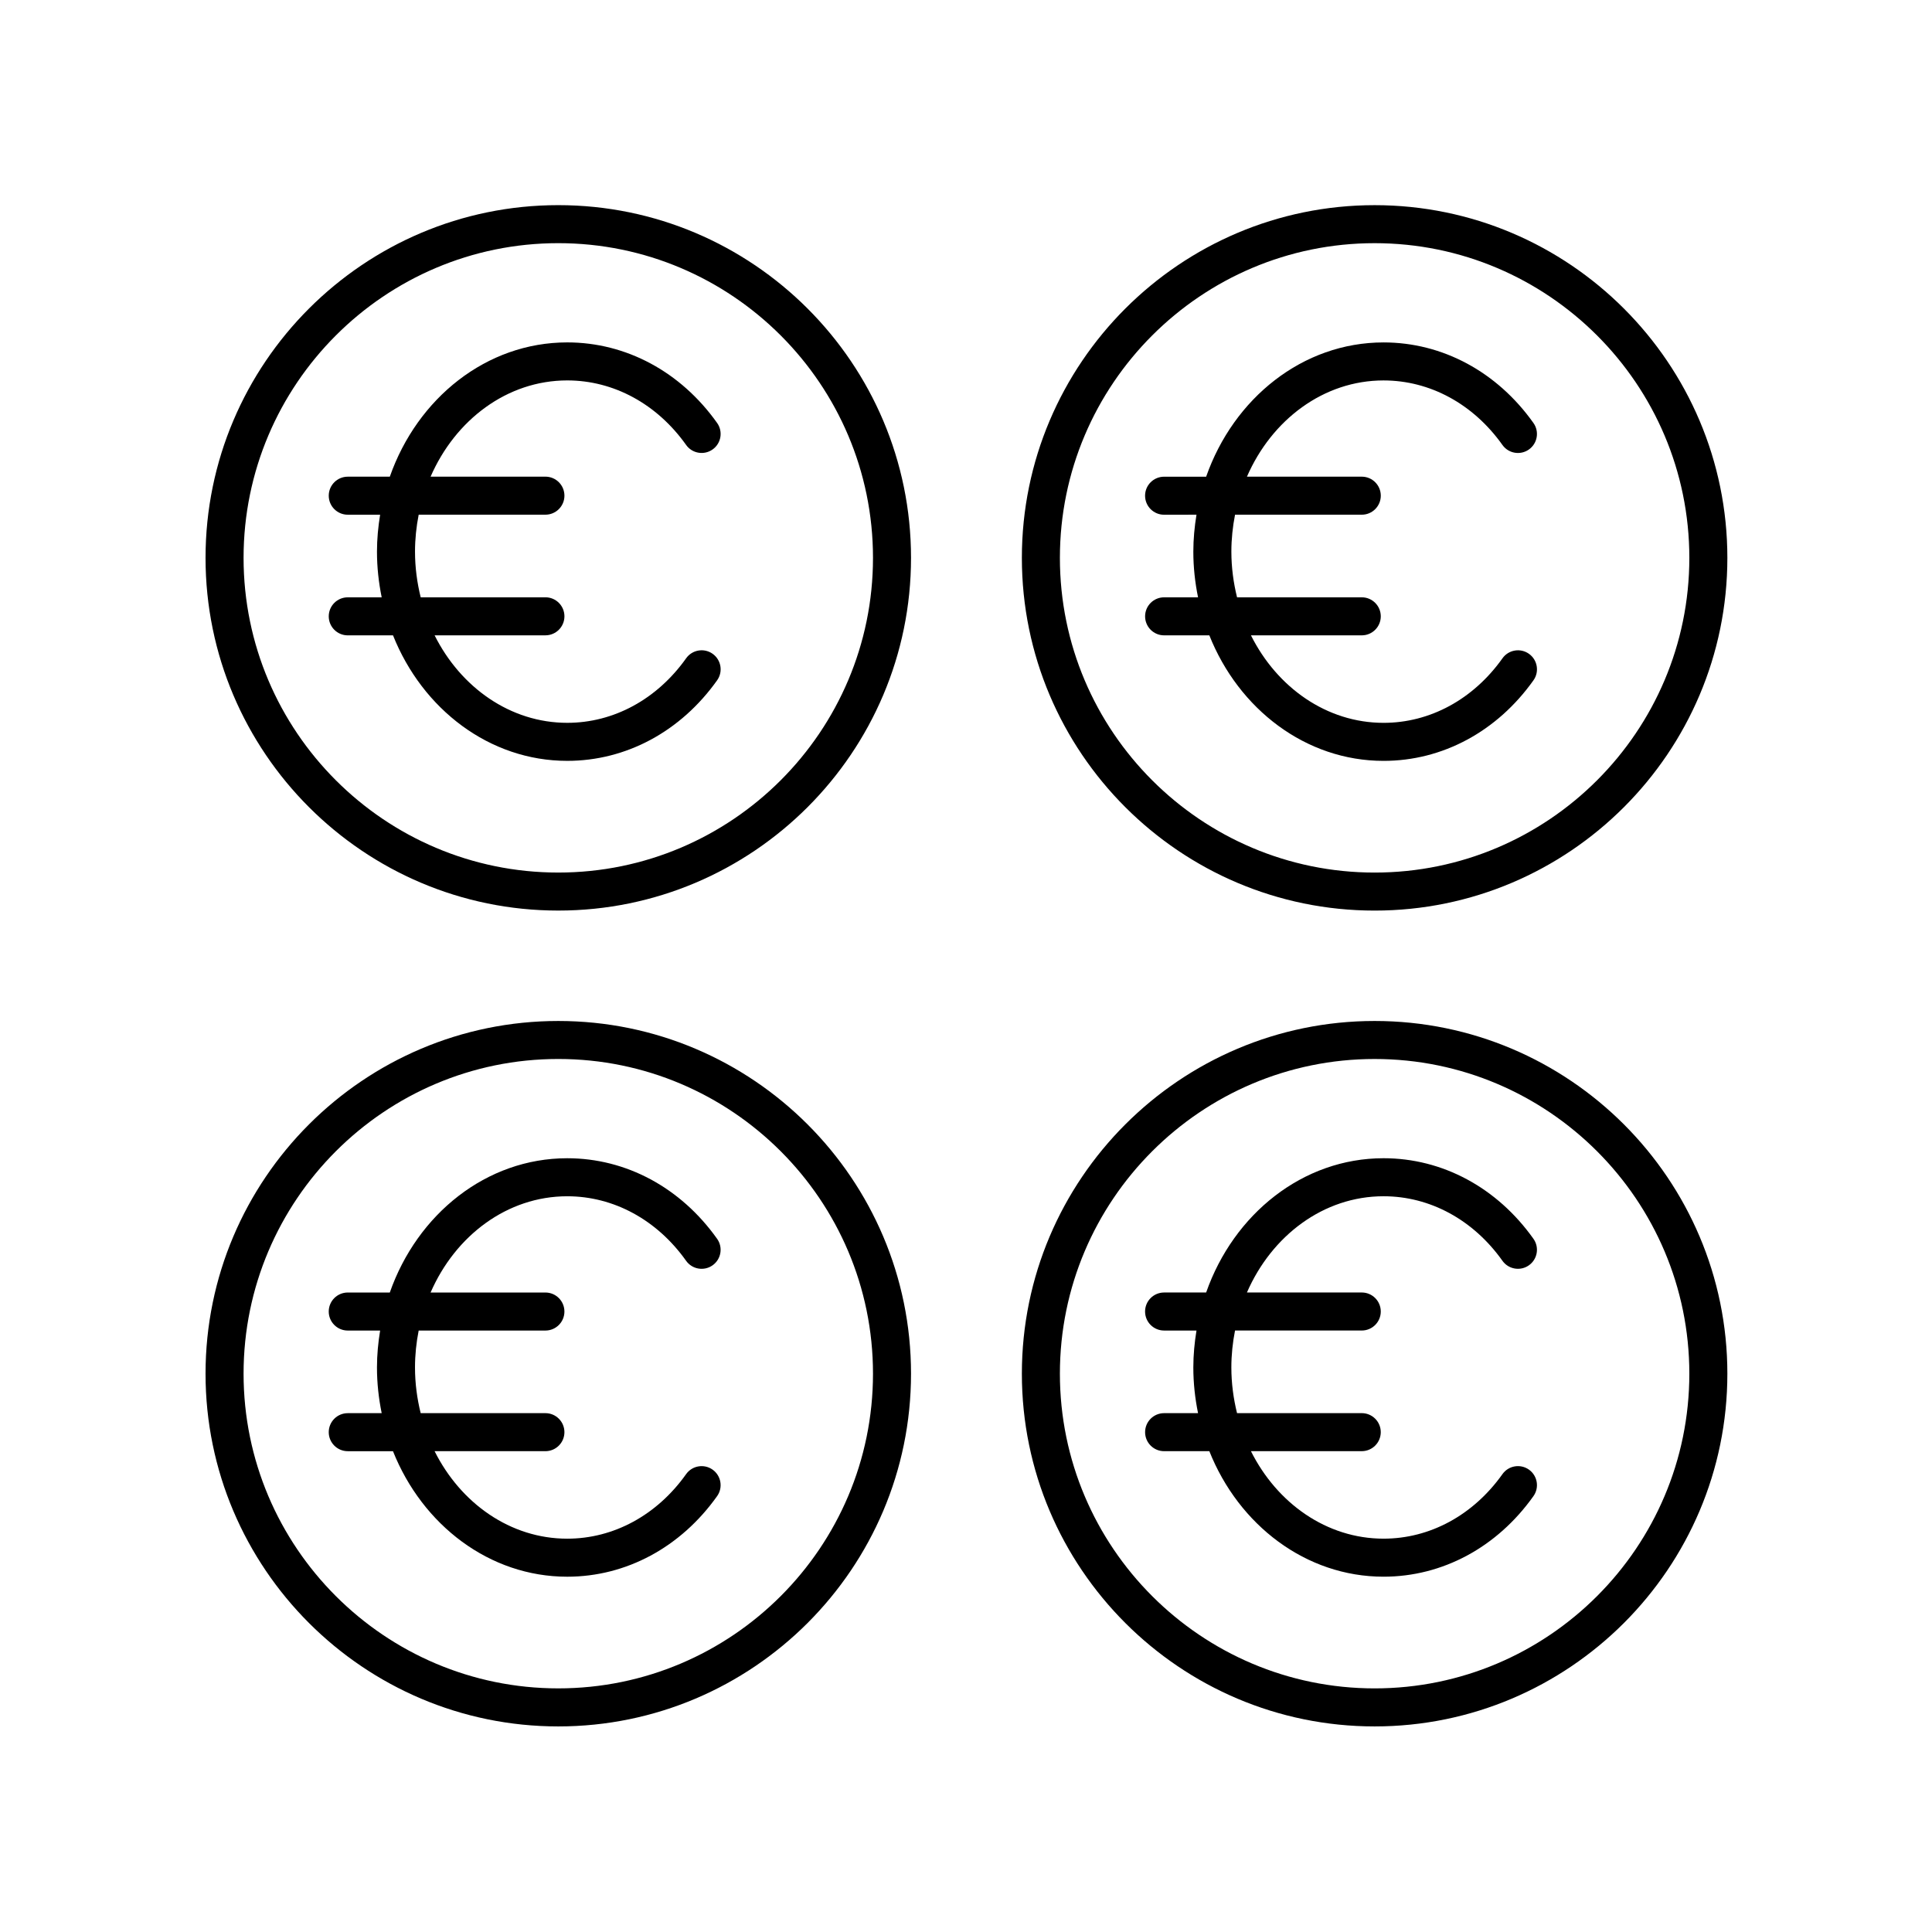
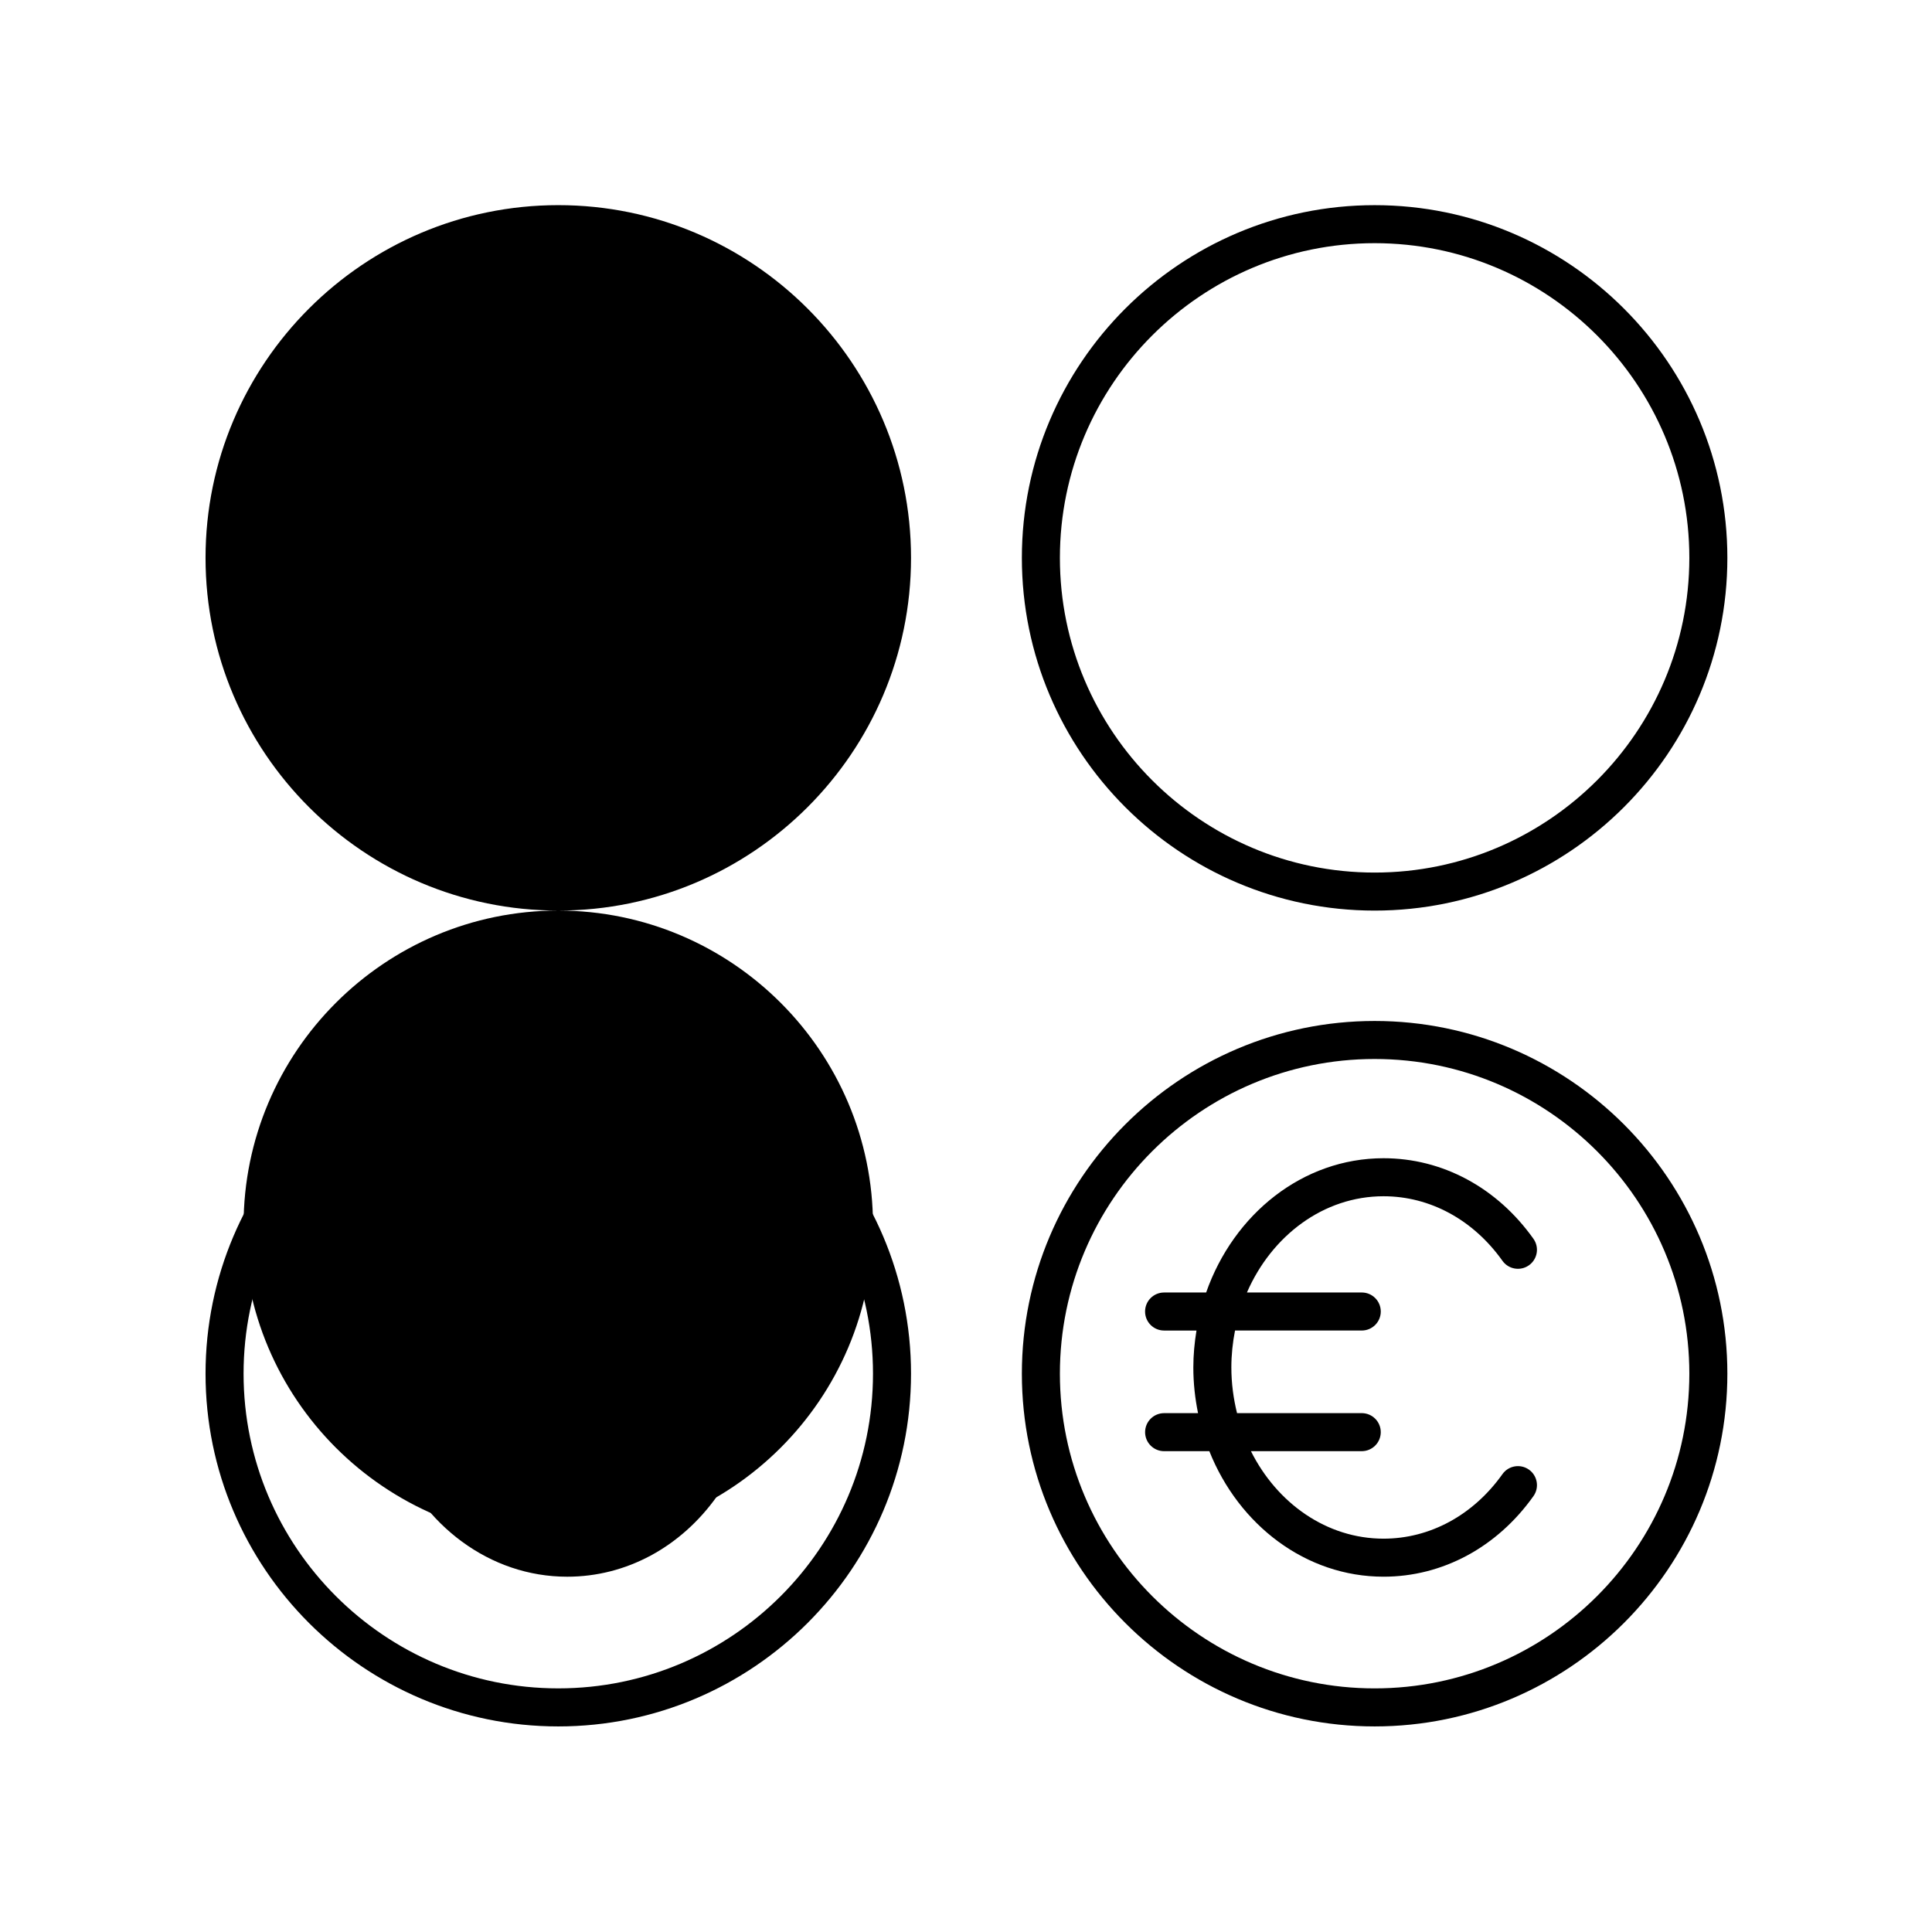
<svg xmlns="http://www.w3.org/2000/svg" fill="#000000" width="800px" height="800px" version="1.1" viewBox="144 144 512 512">
  <g>
-     <path d="m248.15 312.37c7.801 19.555 25.551 33.266 46.176 33.266 15.602 0 30.078-7.781 39.719-21.348 1.613-2.269 1.078-5.41-1.188-7.023-2.269-1.613-5.414-1.078-7.023 1.188-7.727 10.871-19.211 17.105-31.504 17.105-15.078 0-28.23-9.367-35.156-23.188h29.367c2.781 0 5.039-2.254 5.039-5.039 0-2.781-2.254-5.039-5.039-5.039h-33.055c-0.953-3.859-1.504-7.91-1.504-12.109 0-3.363 0.352-6.629 0.973-9.785h33.586c2.781 0 5.039-2.254 5.039-5.039 0-2.781-2.254-5.039-5.039-5.039l-30.43 0.004c6.566-15.078 20.309-25.508 36.215-25.508 12.297 0 23.781 6.234 31.504 17.105 1.609 2.266 4.754 2.801 7.023 1.188 2.269-1.609 2.801-4.754 1.188-7.023-9.637-13.566-24.117-21.344-39.719-21.344-21.43 0-39.73 14.805-47.016 35.586h-11.145c-2.781 0-5.039 2.254-5.039 5.039 0 2.781 2.254 5.039 5.039 5.039h8.578c-0.52 3.184-0.836 6.441-0.836 9.785 0 4.164 0.453 8.203 1.25 12.109h-8.992c-2.781 0-5.039 2.254-5.039 5.039 0 2.781 2.254 5.039 5.039 5.039z" />
-     <path d="m291.95 385.31c51.543 0 93.48-41.93 93.48-93.473 0-51.543-41.934-93.473-93.48-93.473-51.543 0-93.48 41.93-93.48 93.473 0 51.543 41.938 93.473 93.48 93.473zm0-176.87c45.988 0 83.402 37.41 83.402 83.398 0 45.984-37.414 83.398-83.402 83.398s-83.402-37.41-83.402-83.398c0-45.984 37.414-83.398 83.402-83.398z" />
-     <path d="m510.66 244.82c12.297 0 23.781 6.234 31.504 17.105 1.609 2.266 4.754 2.801 7.023 1.188 2.269-1.609 2.801-4.754 1.188-7.023-9.637-13.566-24.117-21.344-39.719-21.344-21.43 0-39.73 14.805-47.016 35.586h-11.145c-2.781 0-5.039 2.254-5.039 5.039 0 2.781 2.254 5.039 5.039 5.039l8.586-0.008c-0.52 3.184-0.836 6.441-0.836 9.785 0 4.164 0.453 8.203 1.25 12.109h-8.992c-2.781 0-5.039 2.254-5.039 5.039 0 2.781 2.254 5.039 5.039 5.039h11.984c7.797 19.555 25.547 33.266 46.176 33.266 15.602 0 30.078-7.781 39.719-21.348 1.613-2.269 1.078-5.41-1.188-7.023-2.269-1.613-5.414-1.078-7.023 1.188-7.727 10.871-19.211 17.105-31.504 17.105-15.078 0-28.23-9.367-35.152-23.188h29.367c2.781 0 5.039-2.254 5.039-5.039 0-2.781-2.254-5.039-5.039-5.039h-33.051c-0.953-3.859-1.504-7.91-1.504-12.109 0-3.363 0.352-6.629 0.973-9.785h33.586c2.781 0 5.039-2.254 5.039-5.039 0-2.781-2.254-5.039-5.039-5.039h-30.43c6.555-15.074 20.301-25.504 36.203-25.504z" />
+     <path d="m291.95 385.31c51.543 0 93.48-41.93 93.48-93.473 0-51.543-41.934-93.473-93.48-93.473-51.543 0-93.48 41.93-93.48 93.473 0 51.543 41.938 93.473 93.48 93.473zc45.988 0 83.402 37.41 83.402 83.398 0 45.984-37.414 83.398-83.402 83.398s-83.402-37.41-83.402-83.398c0-45.984 37.414-83.398 83.402-83.398z" />
    <path d="m508.29 198.37c-51.547 0-93.484 41.93-93.484 93.473 0 51.543 41.938 93.473 93.484 93.473 51.543 0 93.48-41.93 93.48-93.473 0-51.543-41.934-93.473-93.48-93.473zm0 176.87c-45.988 0-83.406-37.41-83.406-83.398 0-45.984 37.418-83.398 83.406-83.398 45.988 0 83.402 37.41 83.402 83.398 0.004 45.988-37.41 83.398-83.402 83.398z" />
    <path d="m236.16 496.61h8.578c-0.52 3.184-0.836 6.441-0.836 9.785 0 4.164 0.453 8.203 1.25 12.109h-8.992c-2.781 0-5.039 2.254-5.039 5.039 0 2.781 2.254 5.039 5.039 5.039h11.984c7.801 19.555 25.551 33.262 46.176 33.262 15.602 0 30.078-7.781 39.719-21.348 1.613-2.269 1.078-5.41-1.188-7.023-2.269-1.609-5.414-1.078-7.023 1.188-7.727 10.871-19.211 17.105-31.504 17.105-15.078 0-28.23-9.367-35.152-23.188h29.367c2.781 0 5.039-2.254 5.039-5.039 0-2.781-2.254-5.039-5.039-5.039l-33.055 0.004c-0.953-3.859-1.504-7.91-1.504-12.109 0-3.363 0.352-6.629 0.973-9.785h33.586c2.781 0 5.039-2.254 5.039-5.039 0-2.781-2.254-5.039-5.039-5.039l-30.43 0.004c6.566-15.078 20.309-25.512 36.215-25.512 12.297 0 23.777 6.234 31.504 17.105 1.609 2.266 4.754 2.801 7.023 1.188 2.269-1.609 2.801-4.754 1.188-7.023-9.637-13.566-24.117-21.348-39.719-21.348-21.43 0-39.734 14.809-47.016 35.586h-11.145c-2.781 0-5.039 2.254-5.039 5.039 0.004 2.785 2.258 5.039 5.039 5.039z" />
    <path d="m291.95 601.52c51.543 0 93.48-41.93 93.48-93.473s-41.934-93.477-93.48-93.477c-51.543 0-93.48 41.934-93.48 93.477 0 51.539 41.938 93.473 93.48 93.473zm0-176.88c45.988 0 83.402 37.41 83.402 83.398 0.004 45.988-37.41 83.398-83.402 83.398-45.988 0-83.402-37.41-83.402-83.398 0-45.984 37.414-83.398 83.402-83.398z" />
    <path d="m510.66 461.02c12.297 0 23.777 6.234 31.504 17.105 1.609 2.266 4.754 2.801 7.023 1.188 2.269-1.609 2.801-4.754 1.188-7.023-9.637-13.566-24.117-21.348-39.719-21.348-21.43 0-39.73 14.809-47.016 35.586h-11.145c-2.781 0-5.039 2.254-5.039 5.039 0 2.781 2.254 5.039 5.039 5.039h8.586c-0.52 3.184-0.836 6.441-0.836 9.785 0 4.164 0.453 8.203 1.25 12.109h-8.992c-2.781 0-5.039 2.254-5.039 5.039 0 2.781 2.254 5.039 5.039 5.039h11.984c7.801 19.555 25.547 33.262 46.172 33.262 15.602 0 30.078-7.781 39.719-21.348 1.613-2.269 1.078-5.41-1.188-7.023-2.269-1.609-5.414-1.078-7.023 1.188-7.727 10.871-19.211 17.105-31.504 17.105-15.078 0-28.23-9.367-35.152-23.188h29.367c2.781 0 5.039-2.254 5.039-5.039 0-2.781-2.254-5.039-5.039-5.039h-33.051c-0.953-3.859-1.504-7.91-1.504-12.109 0-3.363 0.352-6.629 0.973-9.785h33.586c2.781 0 5.039-2.254 5.039-5.039 0-2.781-2.254-5.039-5.039-5.039h-30.43c6.559-15.07 20.305-25.504 36.207-25.504z" />
    <path d="m508.29 414.57c-51.547 0-93.484 41.934-93.484 93.477 0.004 51.539 41.938 93.473 93.484 93.473 51.543 0 93.48-41.93 93.48-93.473s-41.934-93.477-93.48-93.477zm0 176.87c-45.988 0-83.406-37.41-83.406-83.398s37.418-83.398 83.406-83.398c45.988 0 83.402 37.41 83.402 83.398 0.004 45.988-37.41 83.398-83.402 83.398z" />
  </g>
</svg>